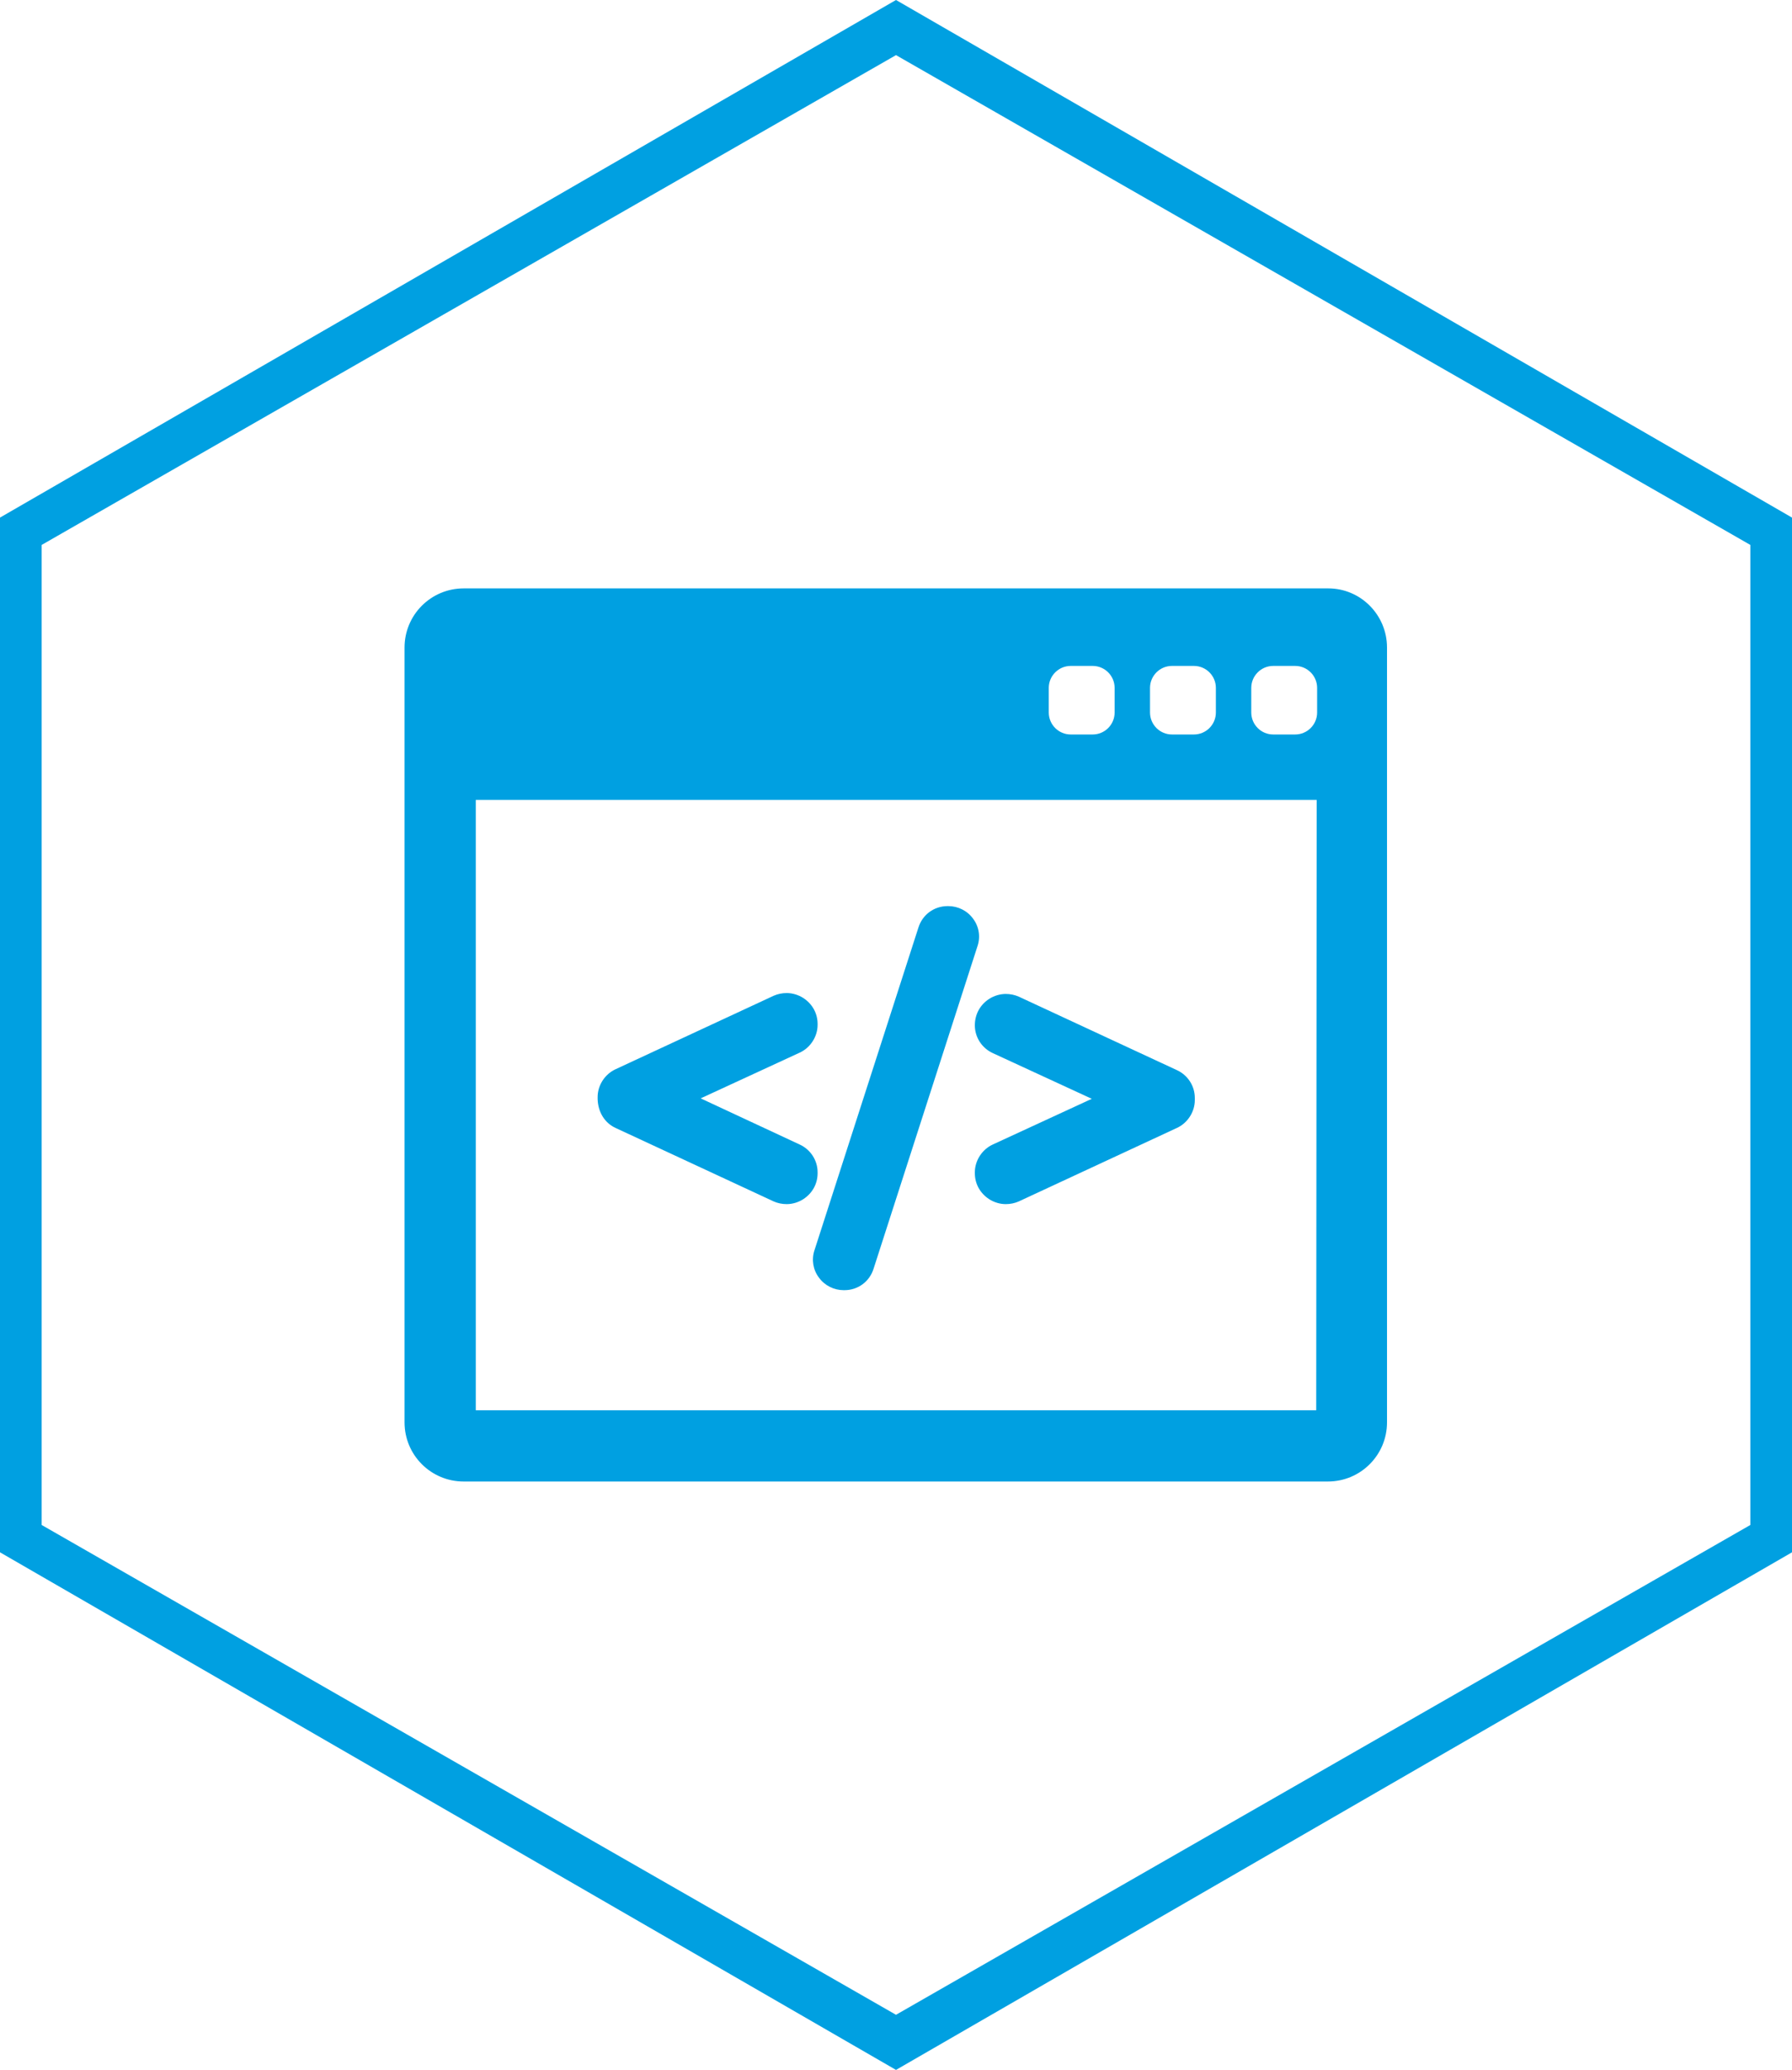
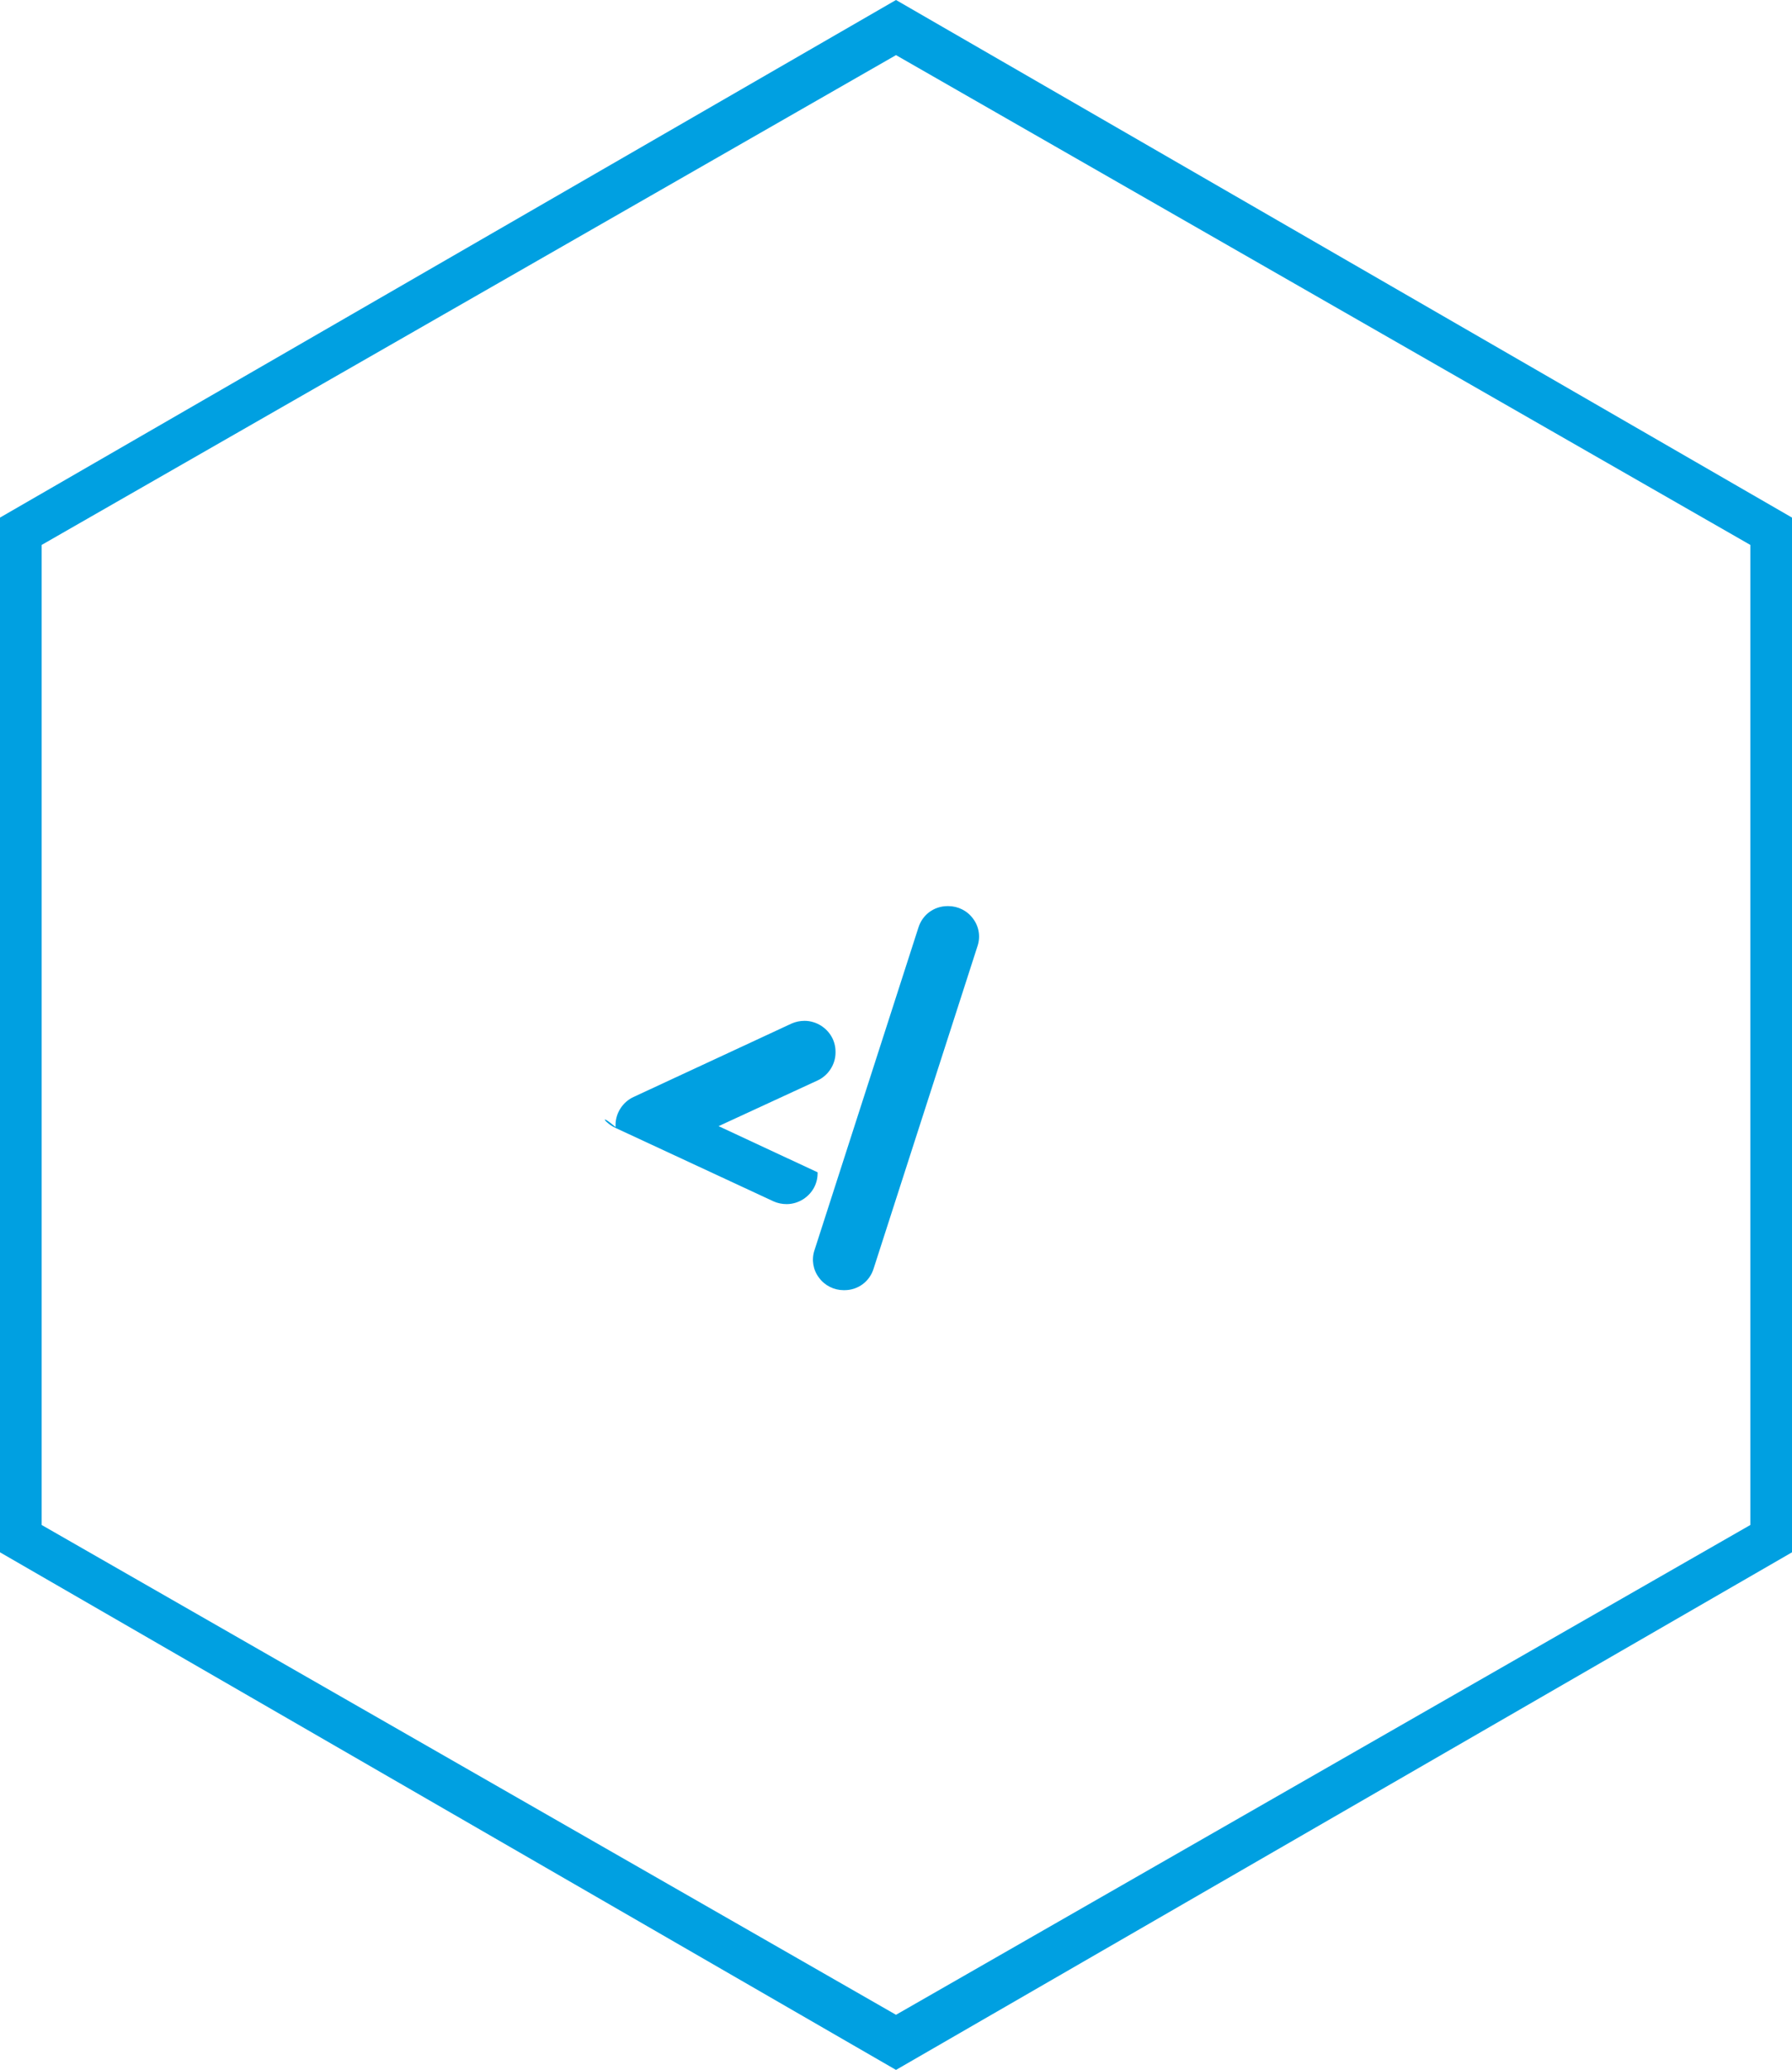
<svg xmlns="http://www.w3.org/2000/svg" version="1.1" id="Ebene_1" x="0px" y="0px" width="400px" height="461.9px" viewBox="0 0 400 461.9" style="enable-background:new 0 0 400 461.9;" xml:space="preserve">
  <style type="text/css">
	.st0{fill:#00A0E1;}
</style>
  <g>
    <g>
      <path class="st0" d="M200,461.9L0,346.4V115.5L200,0l200,115.5v230.9L200,461.9z M9.3,340.3L200,449.6l190.7-109.3V121.6L200,12.3    L9.3,121.6V340.3z" />
    </g>
    <g>
-       <path class="st0" d="M296.5,131.3h-193c-7.3,0-13.2,5.9-13.2,13.2v172.9c0,7.3,5.9,13.2,13.2,13.2h192.9c7.3,0,13.2-5.9,13.2-13.2    V144.5C309.6,137.2,303.7,131.3,296.5,131.3L296.5,131.3z M256.7,153.5c0-2.7,2.2-4.9,4.9-4.9h4.9c2.7,0,4.9,2.2,4.9,4.9v5.5    c0,2.7-2.2,4.9-4.9,4.9h-4.9c-2.7,0-4.9-2.2-4.9-4.9V153.5z M234.1,153.5c0-2.7,2.2-4.9,4.9-4.9h4.9c2.7,0,4.9,2.2,4.9,4.9v5.5    c0,2.7-2.2,4.9-4.9,4.9H239c-2.7,0-4.9-2.2-4.9-4.9V153.5z M293.8,314.7H106.2V178.5h187.7L293.8,314.7L293.8,314.7z M294,159    c0,2.7-2.2,4.9-4.9,4.9h-4.9c-2.7,0-4.9-2.2-4.9-4.9v-5.5c0-2.7,2.2-4.9,4.9-4.9h4.9c2.7,0,4.9,2.2,4.9,4.9V159z" />
-       <path class="st0" d="M137.4,251.7l35.3,16.4c0.9,0.4,1.9,0.6,2.9,0.6c1.3,0,2.6-0.4,3.7-1.1c2-1.3,3.2-3.4,3.2-5.8v-0.2    c0-2.7-1.6-5.1-4-6.2l-22.1-10.3l22.1-10.2c2.4-1.1,4-3.6,4-6.2v-0.2c0-2.4-1.2-4.5-3.2-5.8c-1.1-0.7-2.4-1.1-3.7-1.1    c-1,0-2,0.2-2.9,0.6l-35.3,16.4c-2.4,1.1-4,3.6-4,6.2v0.5C133.5,248.2,135,250.6,137.4,251.7L137.4,251.7z" />
+       <path class="st0" d="M137.4,251.7l35.3,16.4c0.9,0.4,1.9,0.6,2.9,0.6c1.3,0,2.6-0.4,3.7-1.1c2-1.3,3.2-3.4,3.2-5.8v-0.2    l-22.1-10.3l22.1-10.2c2.4-1.1,4-3.6,4-6.2v-0.2c0-2.4-1.2-4.5-3.2-5.8c-1.1-0.7-2.4-1.1-3.7-1.1    c-1,0-2,0.2-2.9,0.6l-35.3,16.4c-2.4,1.1-4,3.6-4,6.2v0.5C133.5,248.2,135,250.6,137.4,251.7L137.4,251.7z" />
      <path class="st0" d="M182.8,285.1c1.3,1.8,3.4,2.8,5.5,2.8h0.2c3,0,5.6-1.9,6.5-4.8l23.2-72c0.7-2.1,0.3-4.4-1-6.1    c-1.3-1.8-3.4-2.8-5.5-2.8h-0.2c-3,0-5.6,1.9-6.5,4.8l-23.2,72C181.1,281.1,181.5,283.4,182.8,285.1L182.8,285.1z" />
-       <path class="st0" d="M217.6,228.8c0,2.7,1.6,5.1,4,6.2l22.1,10.2l-22.1,10.2c-2.4,1.1-4,3.6-4,6.2v0.2c0,2.4,1.2,4.5,3.2,5.8    c1.1,0.7,2.4,1.1,3.7,1.1c1,0,2-0.2,2.9-0.6l35.3-16.4c2.4-1.1,4-3.6,4-6.2V245c0-2.7-1.6-5.1-4-6.2l-35.3-16.4    c-0.9-0.4-1.9-0.6-2.9-0.6c-1.3,0-2.6,0.4-3.7,1.1C218.8,224.2,217.6,226.3,217.6,228.8L217.6,228.8L217.6,228.8z" />
    </g>
  </g>
</svg>